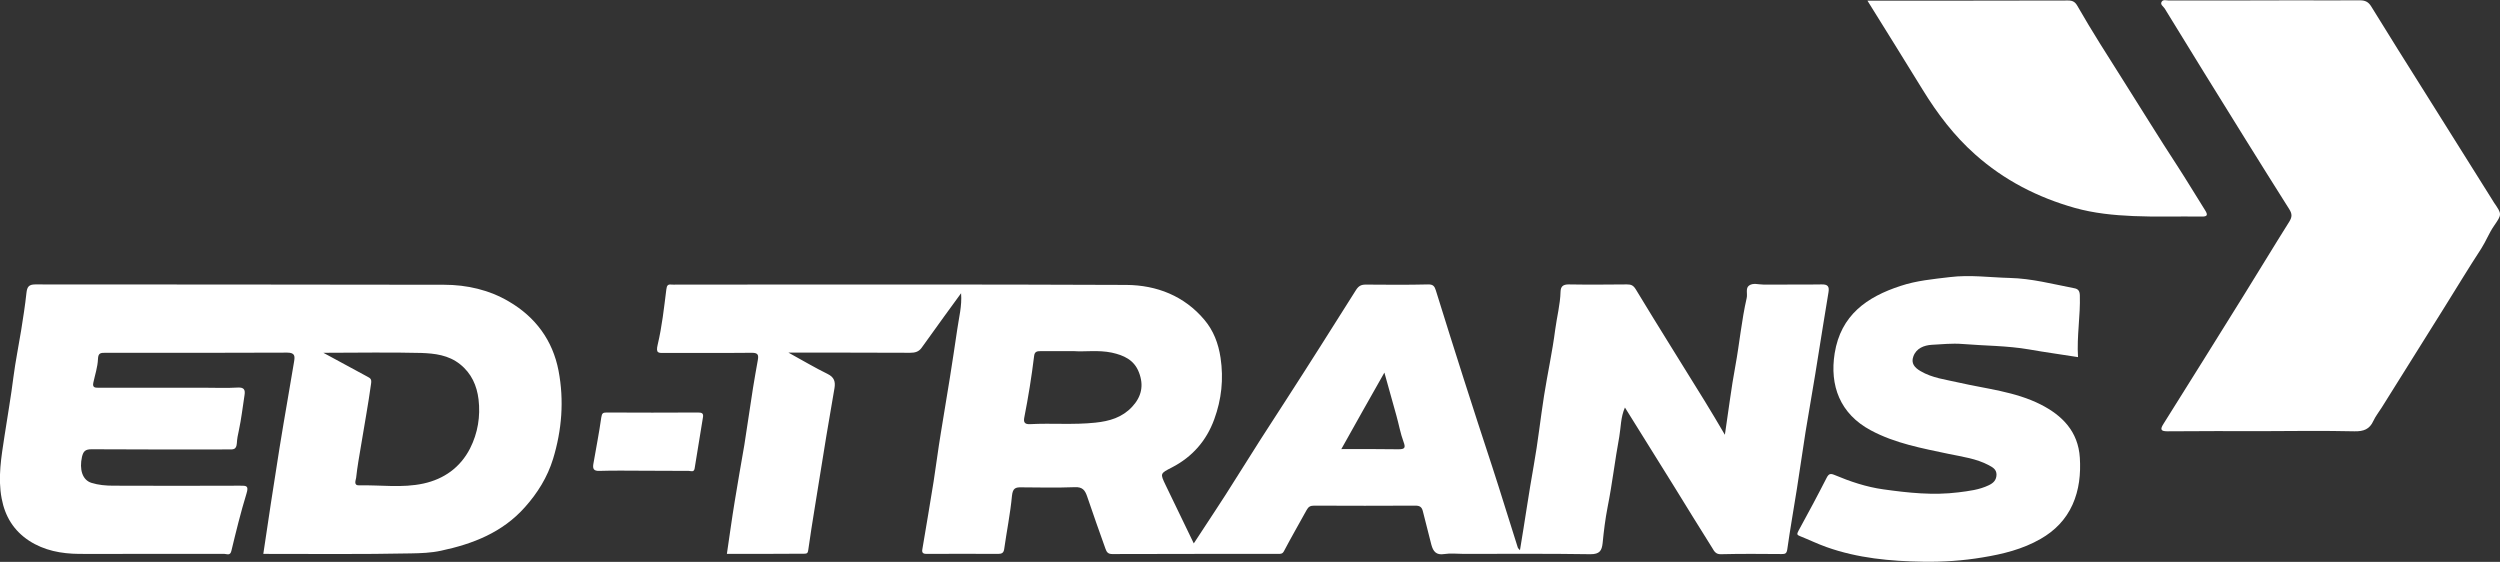
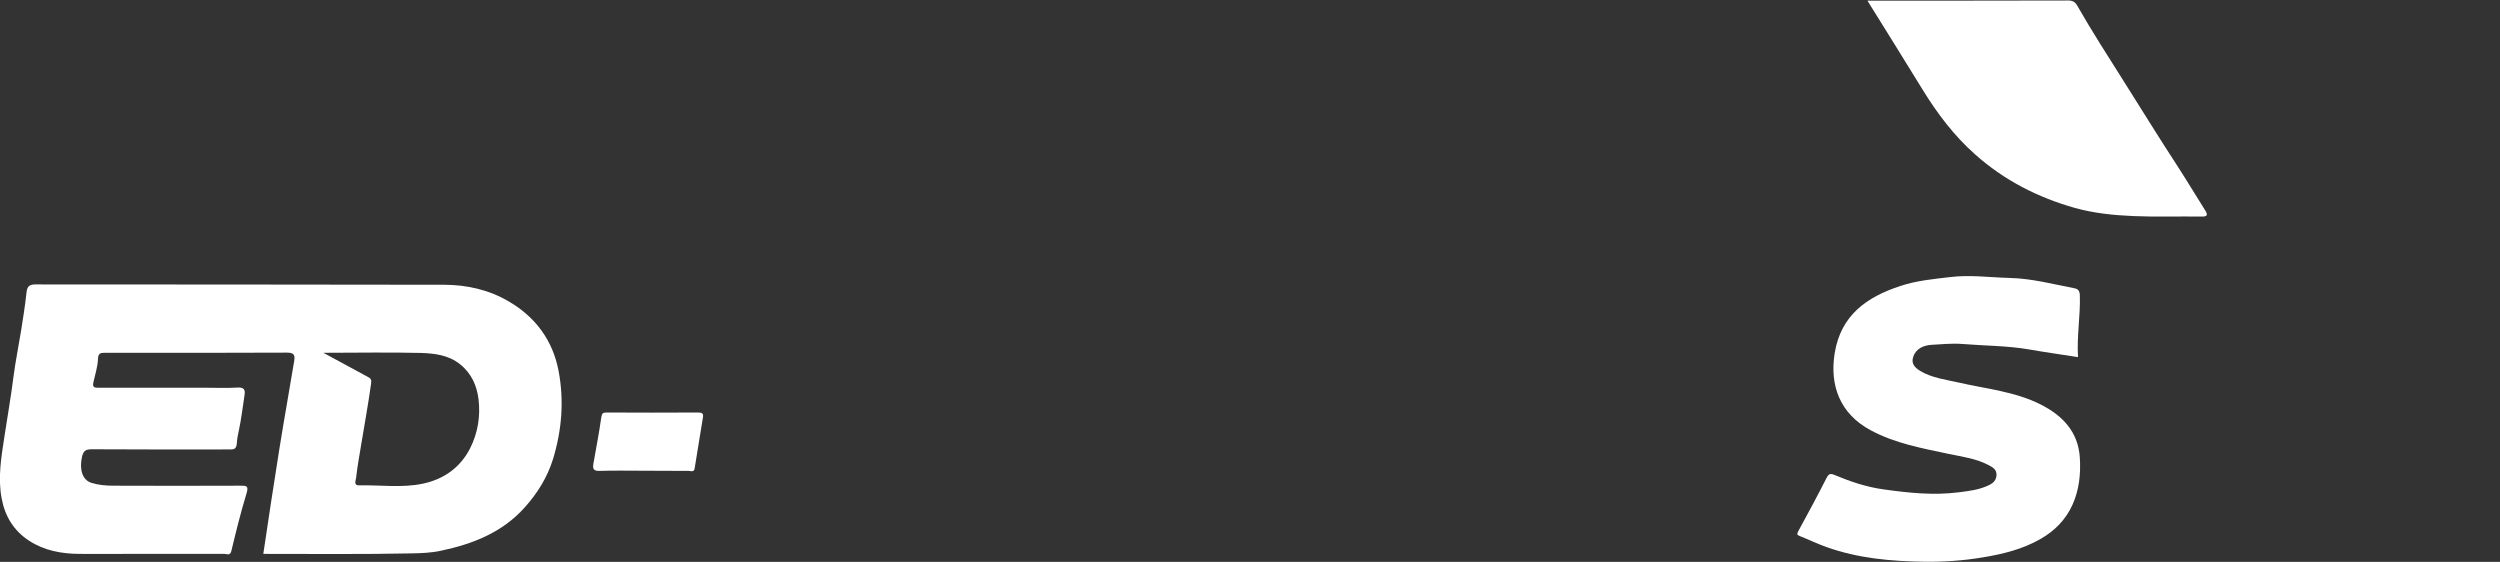
<svg xmlns="http://www.w3.org/2000/svg" version="1.1" id="Calque_1" x="0px" y="0px" viewBox="0 0 1503 337.8" style="enable-background:new 0 0 1503 337.8;" xml:space="preserve">
  <rect x="0" y="0" width="1503" height="337.8" fill="#333333" stroke="none" />
  <style type="text/css">
	.st0{fill:#FFFFFF;}
</style>
  <g>
-     <path class="st0" d="M437,333c1.6-10.7,3-21.2,4.7-31.5c1.8-11.4,3.9-22.7,5.8-34c1.8-11.4,3.4-22.8,5.2-34.2   c0.9-5.6,1.9-11.2,2.9-16.8c0.5-2.9,0.3-4.4-3.5-4.4c-17.5,0.2-35,0-52.5,0.1c-3.6,0-5.5,0.4-4.2-5c2.6-10.9,3.8-22.1,5.2-33.2   c0.3-2.4,0.9-3.2,3.2-2.9c1,0.1,2,0,3,0c90.1,0,180.2-0.2,270.3,0.2c18.3,0.1,34.9,6.6,47,21c5.4,6.4,8.4,14.1,9.7,22.8   c1.9,12.8,0.6,25-3.8,37c-4.7,12.9-13.2,22.6-25.4,28.9c-7.2,3.7-7.2,3.6-3.8,10.7c5.6,11.6,11.2,23.2,16.9,35   c8.5-13.1,17.2-25.9,25.3-39c9.8-15.7,19.8-31.3,29.9-46.8c14.3-22.1,28.3-44.3,42.3-66.5c1.6-2.5,3.1-3.3,5.9-3.3   c12.5,0.1,25,0.2,37.5-0.1c3.1-0.1,3.9,1.3,4.6,3.5c11,35.4,22.3,70.8,33.9,106c5.3,16.2,10.2,32.5,15.4,48.7   c0.2,0.5,0.8,1,1.3,1.6c2.9-17.2,5.3-34.2,8.3-51c2.5-13.9,4-28,6.2-42c2.1-13.3,5-26.4,6.7-39.7c1-7.6,3-15,3.2-22.7   c0.1-3.2,1.5-4.4,4.9-4.4c11.7,0.2,23.3,0.1,35,0c2.5,0,3.8,0.5,5.3,2.9c13.6,22.5,27.6,44.7,41.4,67.1c4,6.4,7.8,13,12.2,20.4   c2.2-14.5,3.8-28,6.3-41.4c2.5-13.6,3.7-27.3,6.8-40.8c0.6-2.5-0.8-5.9,1.4-7.5c2.4-1.8,5.8-0.6,8.7-0.6c11.7-0.1,23.3,0.1,35-0.1   c3.8-0.1,4.6,1.4,4.1,4.6c-1.1,6.7-2.2,13.5-3.3,20.2c-1.6,9.8-3.1,19.5-4.7,29.3c-1.9,11.5-3.9,23-5.8,34.5   c-1.8,11.4-3.4,22.8-5.2,34.2c-1.9,12.2-4.1,24.3-5.8,36.5c-0.4,2.6-1.3,2.8-3.4,2.8c-12.2-0.1-24.3-0.2-36.5,0.1   c-3.1,0.1-4.1-1.9-5.1-3.6c-7.8-12.4-15.5-24.9-23.2-37.4c-9.7-15.6-19.4-31.1-29.4-47.2c-2.6,5.9-2.4,11.9-3.4,17.6   c-2.6,14-4.2,28.2-7,42.2c-1.4,7.2-2.3,14.4-3,21.7c-0.5,4.6-1.8,6.7-7.3,6.7c-25.5-0.4-51-0.2-76.4-0.2c-3.8,0-7.7-0.5-11.5,0.1   c-4.9,0.8-6.7-1.6-7.8-5.7c-1.7-6.7-3.4-13.4-5.1-20.1c-0.6-2.4-1.8-3.3-4.4-3.3c-20.3,0.1-40.6,0.1-61,0c-2.3,0-3.4,0.7-4.5,2.7   c-4.5,8.2-9.2,16.3-13.5,24.5c-0.9,1.8-1.9,1.8-3.4,1.8c-33.3,0-66.6,0-99.9,0.1c-2.6,0-3.4-1.2-4.1-3.2   c-3.7-10.5-7.5-20.9-11-31.4c-1.3-3.8-2.8-5.8-7.4-5.6c-10.6,0.4-21.3,0.2-32,0.1c-3.7-0.1-5.3,0.5-5.8,5   c-1,10.8-3.2,21.5-4.7,32.2c-0.3,2.1-1.4,2.8-3.4,2.8c-14.5,0-29-0.1-43.5,0c-2.8,0-2.5-1.8-2.2-3.3c2.2-13.4,4.6-26.8,6.7-40.3   c1.5-9.6,2.7-19.3,4.3-28.9c1.8-11.2,3.7-22.4,5.5-33.6c1.5-9.6,3-19.2,4.4-28.9c1-7.1,2.9-14,2.3-21.7c-3.4,4.7-6.8,9.3-10.2,14   c-4.6,6.3-9.1,12.6-13.6,18.9c-1.7,2.3-3.9,2.9-6.8,2.9c-23.9-0.1-47.8-0.1-73.2-0.1c8.6,4.7,15.9,9.1,23.5,12.8   c4.1,2,4.8,4.7,4.2,8.5c-1.6,9.6-3.3,19.2-4.9,28.8c-2.3,14.2-4.6,28.5-6.9,42.7c-1.4,8.7-2.8,17.3-4,26c-0.2,1.8-0.9,2.1-2.4,2.1   C467.9,333,452.4,333,437,333z M645.6,211.1c-7.6,0-13.8,0-19.9,0c-2.2,0-3.7,0.2-4,3c-1.5,12.4-3.5,24.7-5.9,36.9   c-0.5,2.6,0,4.2,3.5,4c13-0.7,26.1,0.5,39.2-0.9c8.6-0.9,16.1-3.1,22.1-9.5c5.7-6.1,7.2-12.9,4.1-20.8c-2.9-7.5-9.1-10.2-16.3-11.8   C660.2,210.3,652.1,211.6,645.6,211.1z M806.4,270c12,0,23.1-0.1,34.3,0.1c3.8,0,4.5-0.8,3.1-4.5c-1.9-5.1-2.8-10.5-4.3-15.8   c-2.3-8.4-4.7-16.9-7.2-25.8C823.5,239.5,815.1,254.4,806.4,270z" />
    <path class="st0" d="M158.3,333c1.6-10.4,3.1-20.5,4.6-30.7c1.7-10.9,3.4-21.8,5.1-32.7c1.6-9.8,3.2-19.5,4.9-29.2   c1.3-7.7,2.6-15.3,3.9-23c0.5-3.1,0.7-5.4-4.1-5.4c-36.5,0.2-72.9,0.1-109.4,0.1c-2.8,0-4.3,0.1-4.4,3.8c-0.2,4.8-1.8,9.5-2.8,14.2   c-0.7,3.2,1.4,3,3.5,3c21,0,42,0,62.9,0c6.8,0,13.7,0.3,20.5-0.1c3.9-0.2,4.5,1.5,4,4.6c-1.1,7.1-1.9,14.2-3.4,21.2   c-0.6,2.5-1.1,5.3-1.2,7.6c-0.3,4.1-2.2,3.8-5,3.8c-27.5,0-54.9,0.1-82.4-0.1c-3.8,0-4.9,1.3-5.7,4.5c-1.7,7.6,0.2,14,5.7,15.7   c4.1,1.3,8.7,1.7,13,1.7c25.5,0.1,50.9,0.1,76.4,0c3.6,0,5.3-0.1,3.8,4.7c-3.5,11.4-6.3,22.9-9.1,34.5c-0.7,3.1-2.8,1.8-4.2,1.8   C115.2,333,95.6,333,76,333c-9.5,0-19,0.1-28.5,0c-10.7-0.1-20.9-2-30-7.9C8.2,319,3,310.4,1,299.7c-2.4-12.6-0.2-25,1.7-37.5   c1.8-11.9,3.9-23.7,5.4-35.7c1.2-9.3,3.1-18.5,4.6-27.8c1.2-7.5,2.4-15.1,3.2-22.6c0.4-3.6,1.4-5.1,5.3-5.1   c81.9,0.1,163.8,0,245.8,0.2c13.7,0,27.2,3.1,39,10.1c15.9,9.3,26.3,23.3,29.8,41.6c3.4,17.9,2,35.6-3.3,53   c-3.4,11-9.3,20.5-16.9,29c-13.5,15.2-31.2,22.1-50.5,26.2c-6,1.3-12.1,1.5-18,1.6C217.6,333.3,188.1,333,158.3,333z M194.4,212.1   c9.6,5.2,18,9.8,26.4,14.3c1.9,1,2.7,1.5,2.3,4.2c-1.7,12.4-4,24.7-6,37c-1.1,6.6-2.3,13.1-3,19.7c-0.2,1.4-1.7,4.6,1.8,4.5   c12.9-0.3,25.9,1.7,38.7-1.1c12.3-2.7,22.1-9.6,28-21.1c4.7-9.3,6.3-19.3,5.1-29.5c-1-8.2-4.2-15.6-11.1-21.1   c-7-5.6-15.3-6.5-23.3-6.8C234,211.7,214.9,212.1,194.4,212.1z" />
-     <path class="st0" d="M1361.1,259.2c-19.3,0-38.6-0.1-58,0.1c-4.2,0-4.5-1.2-2.4-4.5c16.2-25.8,32.3-51.6,48.4-77.5   c9.1-14.6,18-29.4,27.2-44c1.7-2.8,1.9-4.6-0.1-7.7c-17.2-27.2-34.1-54.5-51-81.8c-8-12.9-15.9-25.8-23.8-38.7   c-0.8-1.3-3-2.4-1.7-4.2c0.9-1.3,2.8-0.6,4.2-0.6c25.1,0,50.3,0,75.4-0.1c13.2,0,26.3,0.1,39.5,0c3.1,0,5.1,0.9,6.8,3.7   c10.5,17.1,21.2,34.1,31.9,51.1c13.5,21.6,27.1,43.2,40.6,64.7c0.4,0.7,0.8,1.4,1.3,2.1c4.8,7,4.8,7,0,14c-3,4.3-4.8,9.2-7.7,13.7   c-7.7,11.8-15,23.9-22.5,35.9c-12.4,19.9-24.8,39.7-37.3,59.6c-1.7,2.7-3.7,5.2-5,8c-2.3,5.1-5.9,6.4-11.4,6.3   C1397.4,258.9,1379.3,259.1,1361.1,259.2C1361.1,259.1,1361.1,259.2,1361.1,259.2z" />
    <path class="st0" d="M1249.3,214.7c-10-1.6-19.7-2.9-29.3-4.6c-13.3-2.3-26.8-2.2-40.2-3.3c-6.3-0.5-12.4,0.2-18.5,0.5   c-4.5,0.3-9.2,2-11,7c-1.5,4.1,0.7,6.7,4.3,8.8c7.1,4.2,15.2,5.1,23,6.9c16.6,3.8,33.9,5.4,49.3,13.2c12.8,6.5,22.5,16.1,23.5,32   c0.6,9.8-0.4,19.3-4.4,28.2c-4,8.9-10.6,15.7-19.2,20.6c-10.8,6.2-22.6,9.1-34.8,11.1c-11.9,2-23.9,2.8-35.8,2.6   c-19.7-0.3-39.3-2.1-58.1-8.8c-5.4-1.9-10.7-4.5-16-6.6c-1.8-0.7-1.9-1.2-0.9-3.1c5.8-10.6,11.5-21.2,17-32   c1.2-2.3,2.2-2.7,4.6-1.7c9.5,4,19.3,7.3,29.5,8.7c15,2.1,29.9,3.7,45.1,1.8c6.3-0.8,12.5-1.5,18.3-4.3c2.7-1.3,4.5-3,4.6-6.3   c0-3.2-2.2-4.4-4.6-5.7c-7.5-4-15.9-5.1-24.1-6.8c-16-3.4-32.2-6.3-46.9-14.2c-18.5-9.9-24.8-26.9-21.7-46.3   c3.7-23,19.4-33.9,39.6-40.5c9.6-3.2,19.6-4.1,29.6-5.3c12.2-1.5,24,0.2,36,0.5c13.2,0.3,26,3.7,38.9,6.2c2.2,0.4,3.2,1.5,3.3,4.2   C1250.8,189.9,1248.5,202.1,1249.3,214.7z" />
    <path class="st0" d="M1122.7,0.4c40.8,0,80.8,0,120.7-0.1c2.7,0,4.2,0.9,5.5,3.2c8.8,15.4,18.4,30.3,27.8,45.2   c10.8,17,21.3,34.2,32.3,51c5.7,8.8,11.1,17.8,16.7,26.7c1.7,2.7,1.6,3.9-2.2,3.8c-13.7-0.2-27.3,0.3-41-0.3   c-11.8-0.5-23.7-1.7-35.1-4.9c-22.3-6.3-42.5-16.6-60-32.2c-12.6-11.2-22.6-24.4-31.4-38.7C1145.2,36.5,1134.2,18.9,1122.7,0.4z" />
    <path class="st0" d="M387.3,283c-9,0-18-0.2-27,0.1c-3.4,0.1-4-1.3-3.6-4c1.6-9.4,3.5-18.8,4.8-28.2c0.4-2.4,0.9-2.9,3.2-2.9   c18.3,0.1,36.6,0.1,54.9,0c2.3,0,3.5,0.4,3,3c-1.7,10.2-3.3,20.5-5,30.7c-0.4,2.4-2.3,1.4-3.5,1.4C405.2,283.1,396.3,283,387.3,283   z" />
  </g>
</svg>